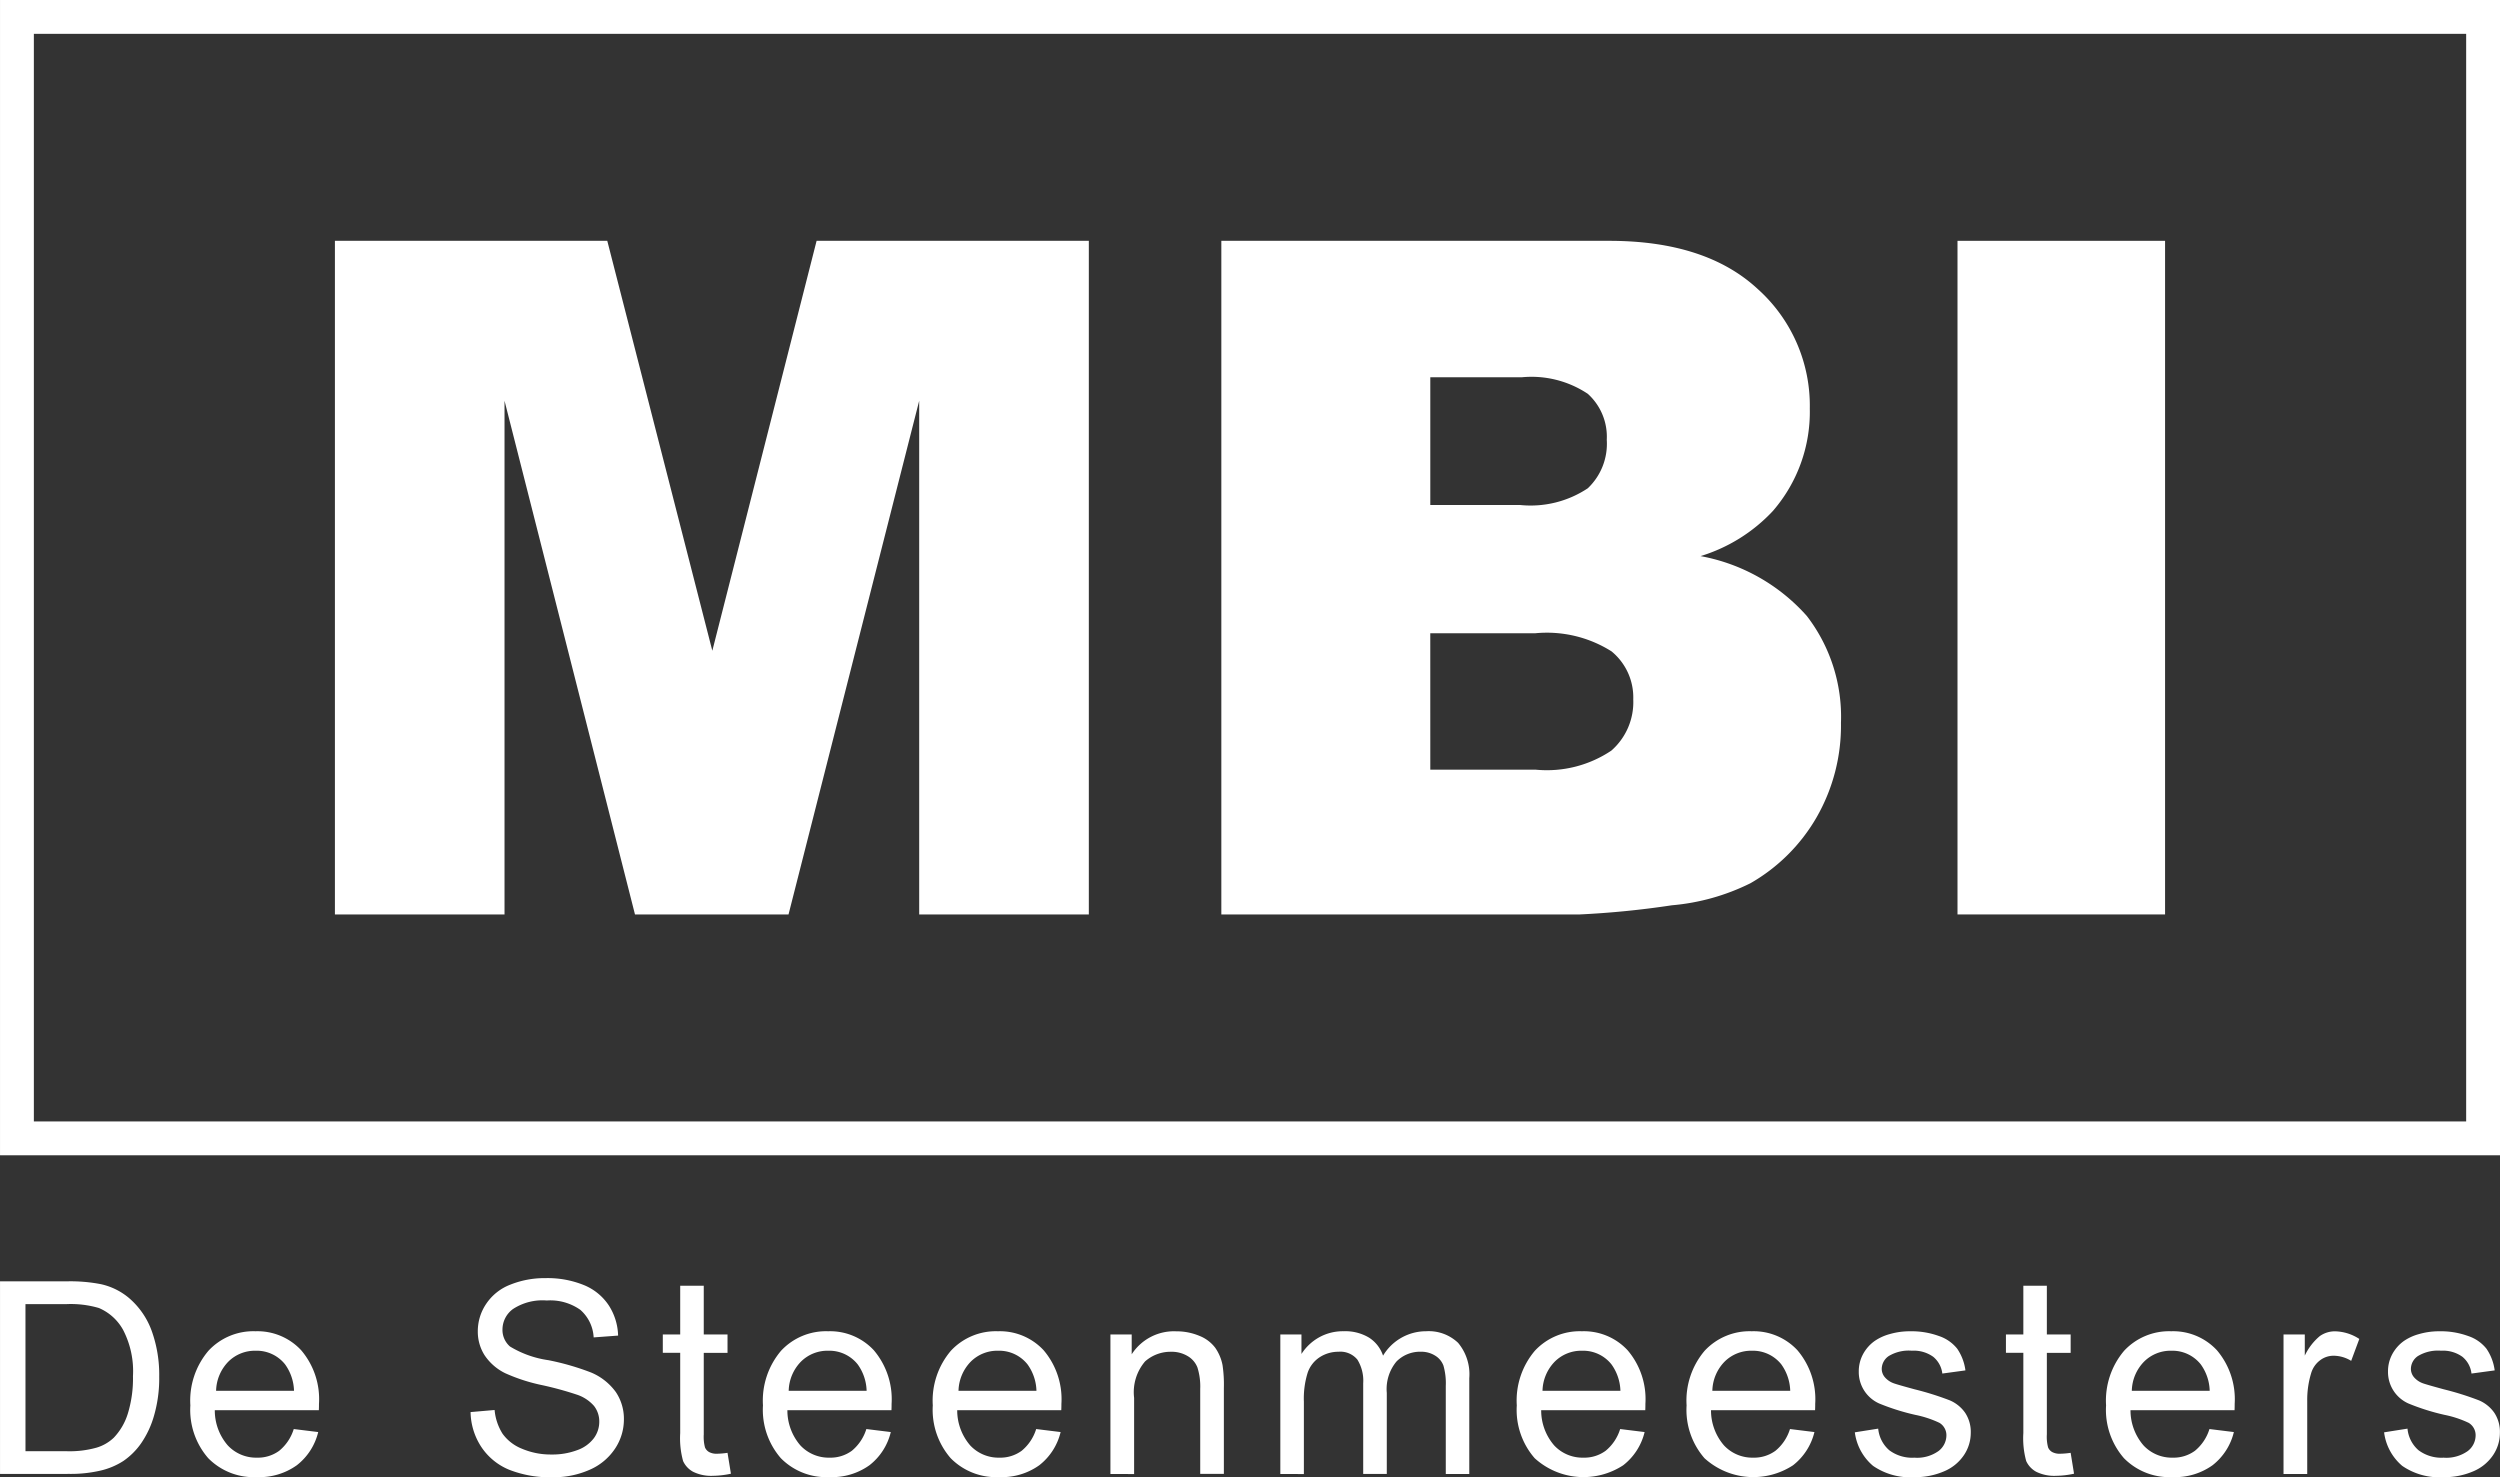
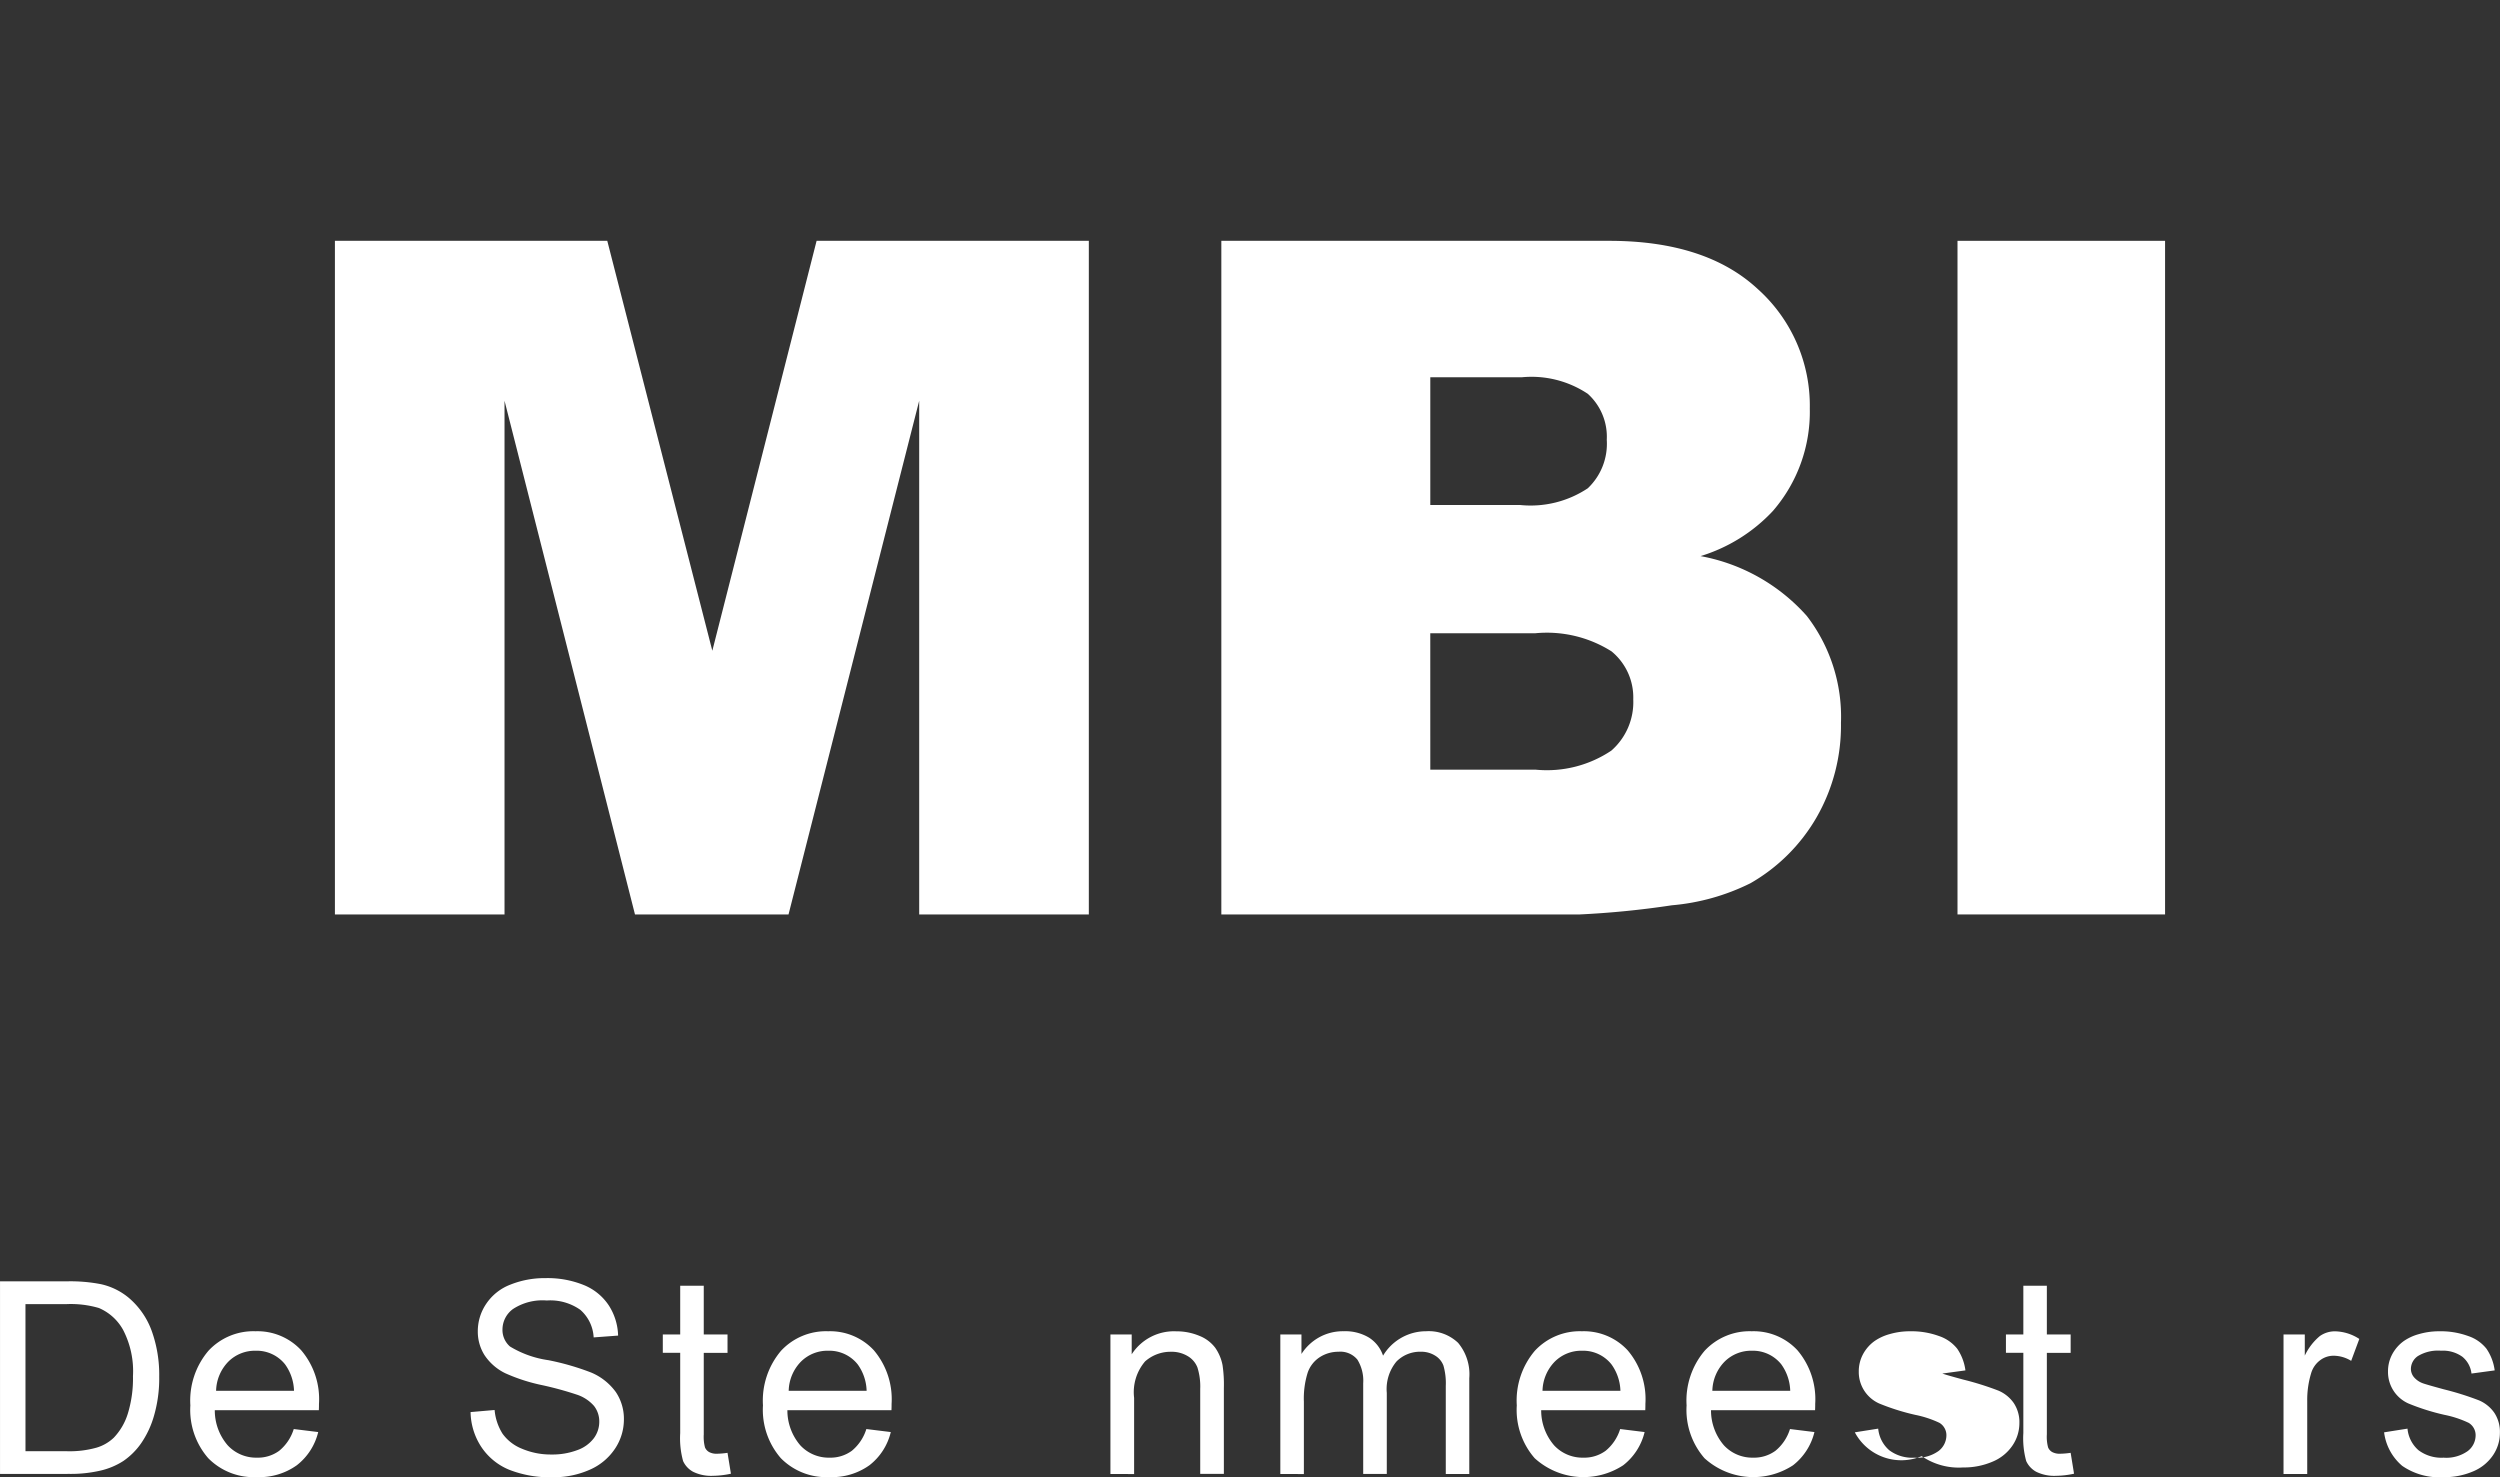
<svg xmlns="http://www.w3.org/2000/svg" id="Group_7" data-name="Group 7" width="129.295" height="76.4" viewBox="0 0 129.295 76.4">
  <rect x="0" y="0" width="129.295" height="76.4" fill="#333333" stroke="none" />
  <rect id="Rectangle_21" data-name="Rectangle 21" width="127.334" height="57.789" transform="translate(0.98 0.98)" fill="none" />
  <g id="Group_5" data-name="Group 5" transform="translate(17.321 12.455)">
    <path id="Path_5" data-name="Path 5" d="M25.062,18.023H39.148l5.433,21.2,5.393-21.2H64.053V52.861H55.28V26.293L48.522,52.861H40.581L33.834,26.293V52.861H25.062Z" transform="translate(-25.062 -18.023)" fill="#fff" />
    <path id="Path_6" data-name="Path 6" d="M91.4,18.023h20.05q5.013,0,7.7,2.5a8.1,8.1,0,0,1,2.684,6.178A7.818,7.818,0,0,1,119.92,32a8.52,8.52,0,0,1-3.736,2.329,9.692,9.692,0,0,1,5.5,3.1,8.551,8.551,0,0,1,1.762,5.525,9.533,9.533,0,0,1-1.253,4.871,9.256,9.256,0,0,1-3.428,3.422,11.287,11.287,0,0,1-4.068,1.141,46.519,46.519,0,0,1-4.8.475H91.4Zm10.807,13.664h4.658a5.335,5.335,0,0,0,3.488-.867,3.172,3.172,0,0,0,.981-2.507,2.99,2.99,0,0,0-.981-2.377,5.249,5.249,0,0,0-3.418-.856h-4.728Zm0,13.688h5.462a5.981,5.981,0,0,0,3.9-.986,3.331,3.331,0,0,0,1.135-2.65,3.08,3.08,0,0,0-1.123-2.483,6.258,6.258,0,0,0-3.937-.938h-5.438Z" transform="translate(-45.556 -18.023)" fill="#fff" />
    <path id="Path_7" data-name="Path 7" d="M146.49,18.023h10.735V52.861H146.49Z" transform="translate(-62.573 -18.023)" fill="#fff" />
  </g>
  <g id="Group_6" data-name="Group 6" transform="translate(0 66.1)">
    <path id="Path_8" data-name="Path 8" d="M0,105.852V95.891H3.43a8.261,8.261,0,0,1,1.773.143,3.38,3.38,0,0,1,1.462.714,4.051,4.051,0,0,1,1.178,1.7,6.687,6.687,0,0,1,.39,2.368,6.933,6.933,0,0,1-.265,2.012,4.845,4.845,0,0,1-.679,1.451,3.619,3.619,0,0,1-.907.9,3.723,3.723,0,0,1-1.189.5,6.78,6.78,0,0,1-1.6.17Zm1.317-1.176H3.443a5.122,5.122,0,0,0,1.547-.184,2.2,2.2,0,0,0,.894-.515,3.156,3.156,0,0,0,.73-1.26,6.179,6.179,0,0,0,.262-1.921,4.638,4.638,0,0,0-.513-2.4A2.588,2.588,0,0,0,5.115,97.27a5.142,5.142,0,0,0-1.7-.2H1.316Z" transform="translate(0.001 -95.722)" fill="#fff" />
    <path id="Path_9" data-name="Path 9" d="M19.591,104.683l1.265.156a3.088,3.088,0,0,1-1.109,1.719,3.328,3.328,0,0,1-2.065.611,3.3,3.3,0,0,1-2.511-.976,3.8,3.8,0,0,1-.927-2.734,3.976,3.976,0,0,1,.938-2.827,3.168,3.168,0,0,1,2.431-1.006,3.083,3.083,0,0,1,2.365.985,3.9,3.9,0,0,1,.918,2.771c0,.073,0,.182-.007.328H15.508a2.757,2.757,0,0,0,.672,1.82,2,2,0,0,0,1.509.633,1.866,1.866,0,0,0,1.147-.353A2.339,2.339,0,0,0,19.591,104.683Zm-4.016-1.978h4.03a2.452,2.452,0,0,0-.462-1.366,1.873,1.873,0,0,0-1.515-.706,1.949,1.949,0,0,0-1.418.563A2.234,2.234,0,0,0,15.575,102.705Z" transform="translate(-4.399 -96.876)" fill="#fff" />
    <path id="Path_10" data-name="Path 10" d="M35.215,102.576l1.243-.108a2.761,2.761,0,0,0,.411,1.227,2.267,2.267,0,0,0,1,.775,3.793,3.793,0,0,0,1.528.3,3.65,3.65,0,0,0,1.332-.225,1.846,1.846,0,0,0,.86-.615,1.429,1.429,0,0,0,.282-.853,1.3,1.3,0,0,0-.272-.819,2.013,2.013,0,0,0-.9-.588,17.224,17.224,0,0,0-1.774-.485,9.176,9.176,0,0,1-1.922-.621,2.713,2.713,0,0,1-1.064-.929,2.267,2.267,0,0,1-.35-1.239,2.52,2.52,0,0,1,.428-1.409,2.638,2.638,0,0,1,1.25-1,4.757,4.757,0,0,1,1.827-.339A4.988,4.988,0,0,1,41.056,96a2.814,2.814,0,0,1,1.3,1.048,3.018,3.018,0,0,1,.489,1.572l-1.264.094a2.034,2.034,0,0,0-.69-1.426,2.688,2.688,0,0,0-1.736-.483,2.784,2.784,0,0,0-1.743.439,1.314,1.314,0,0,0-.547,1.056,1.131,1.131,0,0,0,.388.884,5.252,5.252,0,0,0,1.988.708,13.231,13.231,0,0,1,2.206.637,3.014,3.014,0,0,1,1.283,1.015,2.481,2.481,0,0,1,.415,1.418,2.717,2.717,0,0,1-.455,1.5,3,3,0,0,1-1.308,1.094,4.568,4.568,0,0,1-1.919.39,5.727,5.727,0,0,1-2.267-.394,3.174,3.174,0,0,1-1.434-1.186A3.376,3.376,0,0,1,35.215,102.576Z" transform="translate(-10.878 -95.646)" fill="#fff" />
    <path id="Path_11" data-name="Path 11" d="M52.949,104.859l.176,1.08a4.5,4.5,0,0,1-.923.108,2.1,2.1,0,0,1-1.035-.209,1.192,1.192,0,0,1-.516-.554,4.45,4.45,0,0,1-.149-1.446V99.687h-.9v-.95h.9V96.216H51.72v2.522h1.229v.95H51.72v4.22a2.12,2.12,0,0,0,.064.672.5.5,0,0,0,.211.238.807.807,0,0,0,.417.088A4.09,4.09,0,0,0,52.949,104.859Z" transform="translate(-15.323 -95.822)" fill="#fff" />
    <path id="Path_12" data-name="Path 12" d="M62.442,104.683l1.264.156a3.075,3.075,0,0,1-1.107,1.719,3.332,3.332,0,0,1-2.066.611,3.3,3.3,0,0,1-2.511-.976,3.81,3.81,0,0,1-.927-2.734,3.982,3.982,0,0,1,.938-2.827,3.174,3.174,0,0,1,2.433-1.006,3.086,3.086,0,0,1,2.365.985,3.915,3.915,0,0,1,.916,2.771c0,.073,0,.182-.006.328H58.358a2.771,2.771,0,0,0,.672,1.82,2,2,0,0,0,1.509.633,1.872,1.872,0,0,0,1.149-.353A2.358,2.358,0,0,0,62.442,104.683Zm-4.015-1.978h4.029a2.446,2.446,0,0,0-.462-1.366,1.872,1.872,0,0,0-1.516-.706,1.945,1.945,0,0,0-1.417.563A2.228,2.228,0,0,0,58.426,102.705Z" transform="translate(-17.636 -96.876)" fill="#fff" />
-     <path id="Path_13" data-name="Path 13" d="M75.151,104.683l1.264.156a3.089,3.089,0,0,1-1.106,1.719,3.335,3.335,0,0,1-2.067.611,3.3,3.3,0,0,1-2.511-.976,3.81,3.81,0,0,1-.927-2.734,3.979,3.979,0,0,1,.938-2.827,3.17,3.17,0,0,1,2.433-1.006,3.083,3.083,0,0,1,2.364.985,3.912,3.912,0,0,1,.917,2.771c0,.073,0,.182-.007.328H71.067a2.778,2.778,0,0,0,.672,1.82,2,2,0,0,0,1.509.633,1.872,1.872,0,0,0,1.149-.353A2.353,2.353,0,0,0,75.151,104.683Zm-4.017-1.978h4.031a2.446,2.446,0,0,0-.462-1.366,1.872,1.872,0,0,0-1.516-.706,1.945,1.945,0,0,0-1.417.563A2.238,2.238,0,0,0,71.134,102.705Z" transform="translate(-21.562 -96.876)" fill="#fff" />
    <path id="Path_14" data-name="Path 14" d="M83.1,107.007V99.792h1.1v1.026a2.6,2.6,0,0,1,2.3-1.189,3.046,3.046,0,0,1,1.2.234,1.9,1.9,0,0,1,.818.614,2.343,2.343,0,0,1,.38.9,6.855,6.855,0,0,1,.069,1.189v4.437H87.744v-4.389A3.289,3.289,0,0,0,87.6,101.5a1.176,1.176,0,0,0-.507-.591,1.609,1.609,0,0,0-.852-.222,1.983,1.983,0,0,0-1.35.5,2.453,2.453,0,0,0-.566,1.883v3.941Z" transform="translate(-25.671 -96.876)" fill="#fff" />
    <path id="Path_15" data-name="Path 15" d="M95.814,107.007V99.792h1.093V100.8a2.575,2.575,0,0,1,.9-.852,2.524,2.524,0,0,1,1.283-.323,2.38,2.38,0,0,1,1.314.332,1.777,1.777,0,0,1,.723.931,2.594,2.594,0,0,1,2.229-1.263,2.2,2.2,0,0,1,1.652.6,2.534,2.534,0,0,1,.578,1.83v4.954h-1.215V102.46a3.343,3.343,0,0,0-.12-1.055,1.019,1.019,0,0,0-.433-.52,1.346,1.346,0,0,0-.734-.2,1.711,1.711,0,0,0-1.264.507,2.228,2.228,0,0,0-.5,1.621v4.192H100.1v-4.688a2.071,2.071,0,0,0-.3-1.223,1.136,1.136,0,0,0-.979-.408,1.77,1.77,0,0,0-.954.272,1.559,1.559,0,0,0-.635.8,4.48,4.48,0,0,0-.2,1.509v3.744Z" transform="translate(-29.598 -96.876)" fill="#fff" />
    <path id="Path_16" data-name="Path 16" d="M118.854,104.683l1.265.156a3.082,3.082,0,0,1-1.109,1.719,3.75,3.75,0,0,1-4.575-.365,3.8,3.8,0,0,1-.927-2.734,3.982,3.982,0,0,1,.937-2.827,3.174,3.174,0,0,1,2.432-1.006,3.082,3.082,0,0,1,2.365.985,3.9,3.9,0,0,1,.918,2.771c0,.073,0,.182-.006.328H114.77a2.767,2.767,0,0,0,.672,1.82,2,2,0,0,0,1.511.633,1.865,1.865,0,0,0,1.147-.353A2.339,2.339,0,0,0,118.854,104.683Zm-4.016-1.978h4.03a2.462,2.462,0,0,0-.463-1.366,1.871,1.871,0,0,0-1.516-.706,1.944,1.944,0,0,0-1.416.563A2.234,2.234,0,0,0,114.838,102.705Z" transform="translate(-35.063 -96.876)" fill="#fff" />
    <path id="Path_17" data-name="Path 17" d="M131.563,104.683l1.265.156a3.1,3.1,0,0,1-1.108,1.719,3.753,3.753,0,0,1-4.577-.365,3.806,3.806,0,0,1-.927-2.734,3.984,3.984,0,0,1,.936-2.827,3.179,3.179,0,0,1,2.433-1.006,3.088,3.088,0,0,1,2.366.985,3.915,3.915,0,0,1,.917,2.771c0,.073,0,.182-.007.328h-5.382a2.771,2.771,0,0,0,.672,1.82,2,2,0,0,0,1.509.633,1.872,1.872,0,0,0,1.148-.353A2.344,2.344,0,0,0,131.563,104.683Zm-4.015-1.978h4.028a2.457,2.457,0,0,0-.461-1.366,1.877,1.877,0,0,0-1.516-.706,1.946,1.946,0,0,0-1.416.563A2.225,2.225,0,0,0,127.548,102.705Z" transform="translate(-38.989 -96.876)" fill="#fff" />
-     <path id="Path_18" data-name="Path 18" d="M138.807,104.853l1.209-.191a1.687,1.687,0,0,0,.569,1.115,1.973,1.973,0,0,0,1.3.387,1.908,1.908,0,0,0,1.25-.343,1.025,1.025,0,0,0,.408-.806.747.747,0,0,0-.359-.652,5.384,5.384,0,0,0-1.251-.413,11.6,11.6,0,0,1-1.865-.588,1.782,1.782,0,0,1-1.057-1.656,1.869,1.869,0,0,1,.22-.894,2.007,2.007,0,0,1,.6-.682,2.574,2.574,0,0,1,.778-.357,3.722,3.722,0,0,1,1.057-.146,4.144,4.144,0,0,1,1.49.245,2.025,2.025,0,0,1,.949.661,2.572,2.572,0,0,1,.422,1.117l-1.195.163a1.315,1.315,0,0,0-.474-.869,1.723,1.723,0,0,0-1.1-.312,2,2,0,0,0-1.2.278.81.81,0,0,0-.359.652.667.667,0,0,0,.149.428,1.078,1.078,0,0,0,.469.326c.122.046.482.149,1.08.312a15.228,15.228,0,0,1,1.812.568,1.847,1.847,0,0,1,.8.642,1.786,1.786,0,0,1,.294,1.046,2.062,2.062,0,0,1-.357,1.154,2.313,2.313,0,0,1-1.03.835,3.751,3.751,0,0,1-1.522.3,3.392,3.392,0,0,1-2.144-.585A2.721,2.721,0,0,1,138.807,104.853Z" transform="translate(-42.879 -96.876)" fill="#fff" />
+     <path id="Path_18" data-name="Path 18" d="M138.807,104.853l1.209-.191a1.687,1.687,0,0,0,.569,1.115,1.973,1.973,0,0,0,1.3.387,1.908,1.908,0,0,0,1.25-.343,1.025,1.025,0,0,0,.408-.806.747.747,0,0,0-.359-.652,5.384,5.384,0,0,0-1.251-.413,11.6,11.6,0,0,1-1.865-.588,1.782,1.782,0,0,1-1.057-1.656,1.869,1.869,0,0,1,.22-.894,2.007,2.007,0,0,1,.6-.682,2.574,2.574,0,0,1,.778-.357,3.722,3.722,0,0,1,1.057-.146,4.144,4.144,0,0,1,1.49.245,2.025,2.025,0,0,1,.949.661,2.572,2.572,0,0,1,.422,1.117l-1.195.163c.122.046.482.149,1.08.312a15.228,15.228,0,0,1,1.812.568,1.847,1.847,0,0,1,.8.642,1.786,1.786,0,0,1,.294,1.046,2.062,2.062,0,0,1-.357,1.154,2.313,2.313,0,0,1-1.03.835,3.751,3.751,0,0,1-1.522.3,3.392,3.392,0,0,1-2.144-.585A2.721,2.721,0,0,1,138.807,104.853Z" transform="translate(-42.879 -96.876)" fill="#fff" />
    <path id="Path_19" data-name="Path 19" d="M153.463,104.859l.175,1.08a4.512,4.512,0,0,1-.923.108,2.1,2.1,0,0,1-1.035-.209,1.2,1.2,0,0,1-.516-.554,4.436,4.436,0,0,1-.148-1.446V99.687h-.9v-.95h.9V96.216h1.216v2.522h1.231v.95h-1.231v4.22a2.106,2.106,0,0,0,.065.672.491.491,0,0,0,.21.238.811.811,0,0,0,.418.088A4.109,4.109,0,0,0,153.463,104.859Z" transform="translate(-46.373 -95.822)" fill="#fff" />
-     <path id="Path_20" data-name="Path 20" d="M162.955,104.683l1.263.156a3.085,3.085,0,0,1-1.106,1.719,3.333,3.333,0,0,1-2.066.611,3.3,3.3,0,0,1-2.51-.976,3.8,3.8,0,0,1-.927-2.734,3.984,3.984,0,0,1,.936-2.827,3.177,3.177,0,0,1,2.433-1.006,3.087,3.087,0,0,1,2.366.985,3.915,3.915,0,0,1,.916,2.771c0,.073,0,.182-.006.328h-5.382a2.775,2.775,0,0,0,.674,1.82,1.994,1.994,0,0,0,1.508.633,1.871,1.871,0,0,0,1.148-.353A2.344,2.344,0,0,0,162.955,104.683Zm-4.015-1.978h4.028a2.441,2.441,0,0,0-.462-1.366,1.872,1.872,0,0,0-1.515-.706,1.942,1.942,0,0,0-1.416.563A2.221,2.221,0,0,0,158.94,102.705Z" transform="translate(-48.687 -96.876)" fill="#fff" />
    <path id="Path_21" data-name="Path 21" d="M170.888,107.007V99.792h1.1v1.093a2.974,2.974,0,0,1,.779-1.011,1.352,1.352,0,0,1,.784-.245,2.385,2.385,0,0,1,1.257.394l-.421,1.134a1.75,1.75,0,0,0-.9-.265,1.144,1.144,0,0,0-.717.242,1.288,1.288,0,0,0-.456.67,4.744,4.744,0,0,0-.2,1.426v3.778Z" transform="translate(-52.789 -96.876)" fill="#fff" />
    <path id="Path_22" data-name="Path 22" d="M178.415,104.853l1.21-.191a1.682,1.682,0,0,0,.567,1.115,1.977,1.977,0,0,0,1.3.387,1.911,1.911,0,0,0,1.25-.343,1.025,1.025,0,0,0,.406-.806.744.744,0,0,0-.359-.652,5.341,5.341,0,0,0-1.249-.413,11.564,11.564,0,0,1-1.865-.588,1.78,1.78,0,0,1-1.058-1.656,1.862,1.862,0,0,1,.22-.894,2.012,2.012,0,0,1,.6-.682,2.568,2.568,0,0,1,.78-.357,3.716,3.716,0,0,1,1.055-.146,4.136,4.136,0,0,1,1.49.245,2.023,2.023,0,0,1,.95.661,2.572,2.572,0,0,1,.422,1.117l-1.2.163a1.308,1.308,0,0,0-.473-.869,1.72,1.72,0,0,0-1.1-.312,2.005,2.005,0,0,0-1.2.278.811.811,0,0,0-.36.652.675.675,0,0,0,.149.428,1.083,1.083,0,0,0,.469.326c.124.046.483.149,1.081.312a15.185,15.185,0,0,1,1.812.568,1.843,1.843,0,0,1,.8.642,1.785,1.785,0,0,1,.292,1.046,2.06,2.06,0,0,1-.356,1.154,2.318,2.318,0,0,1-1.029.835,3.752,3.752,0,0,1-1.523.3,3.392,3.392,0,0,1-2.144-.585A2.715,2.715,0,0,1,178.415,104.853Z" transform="translate(-55.114 -96.876)" fill="#fff" />
  </g>
  <g id="Rectangle_22" data-name="Rectangle 22" transform="translate(0.001)" fill="none" stroke="#fff" stroke-width="1.75">
    <rect width="129.294" height="59.749" stroke="none" />
-     <rect x="0.875" y="0.875" width="127.544" height="57.999" fill="none" />
  </g>
</svg>